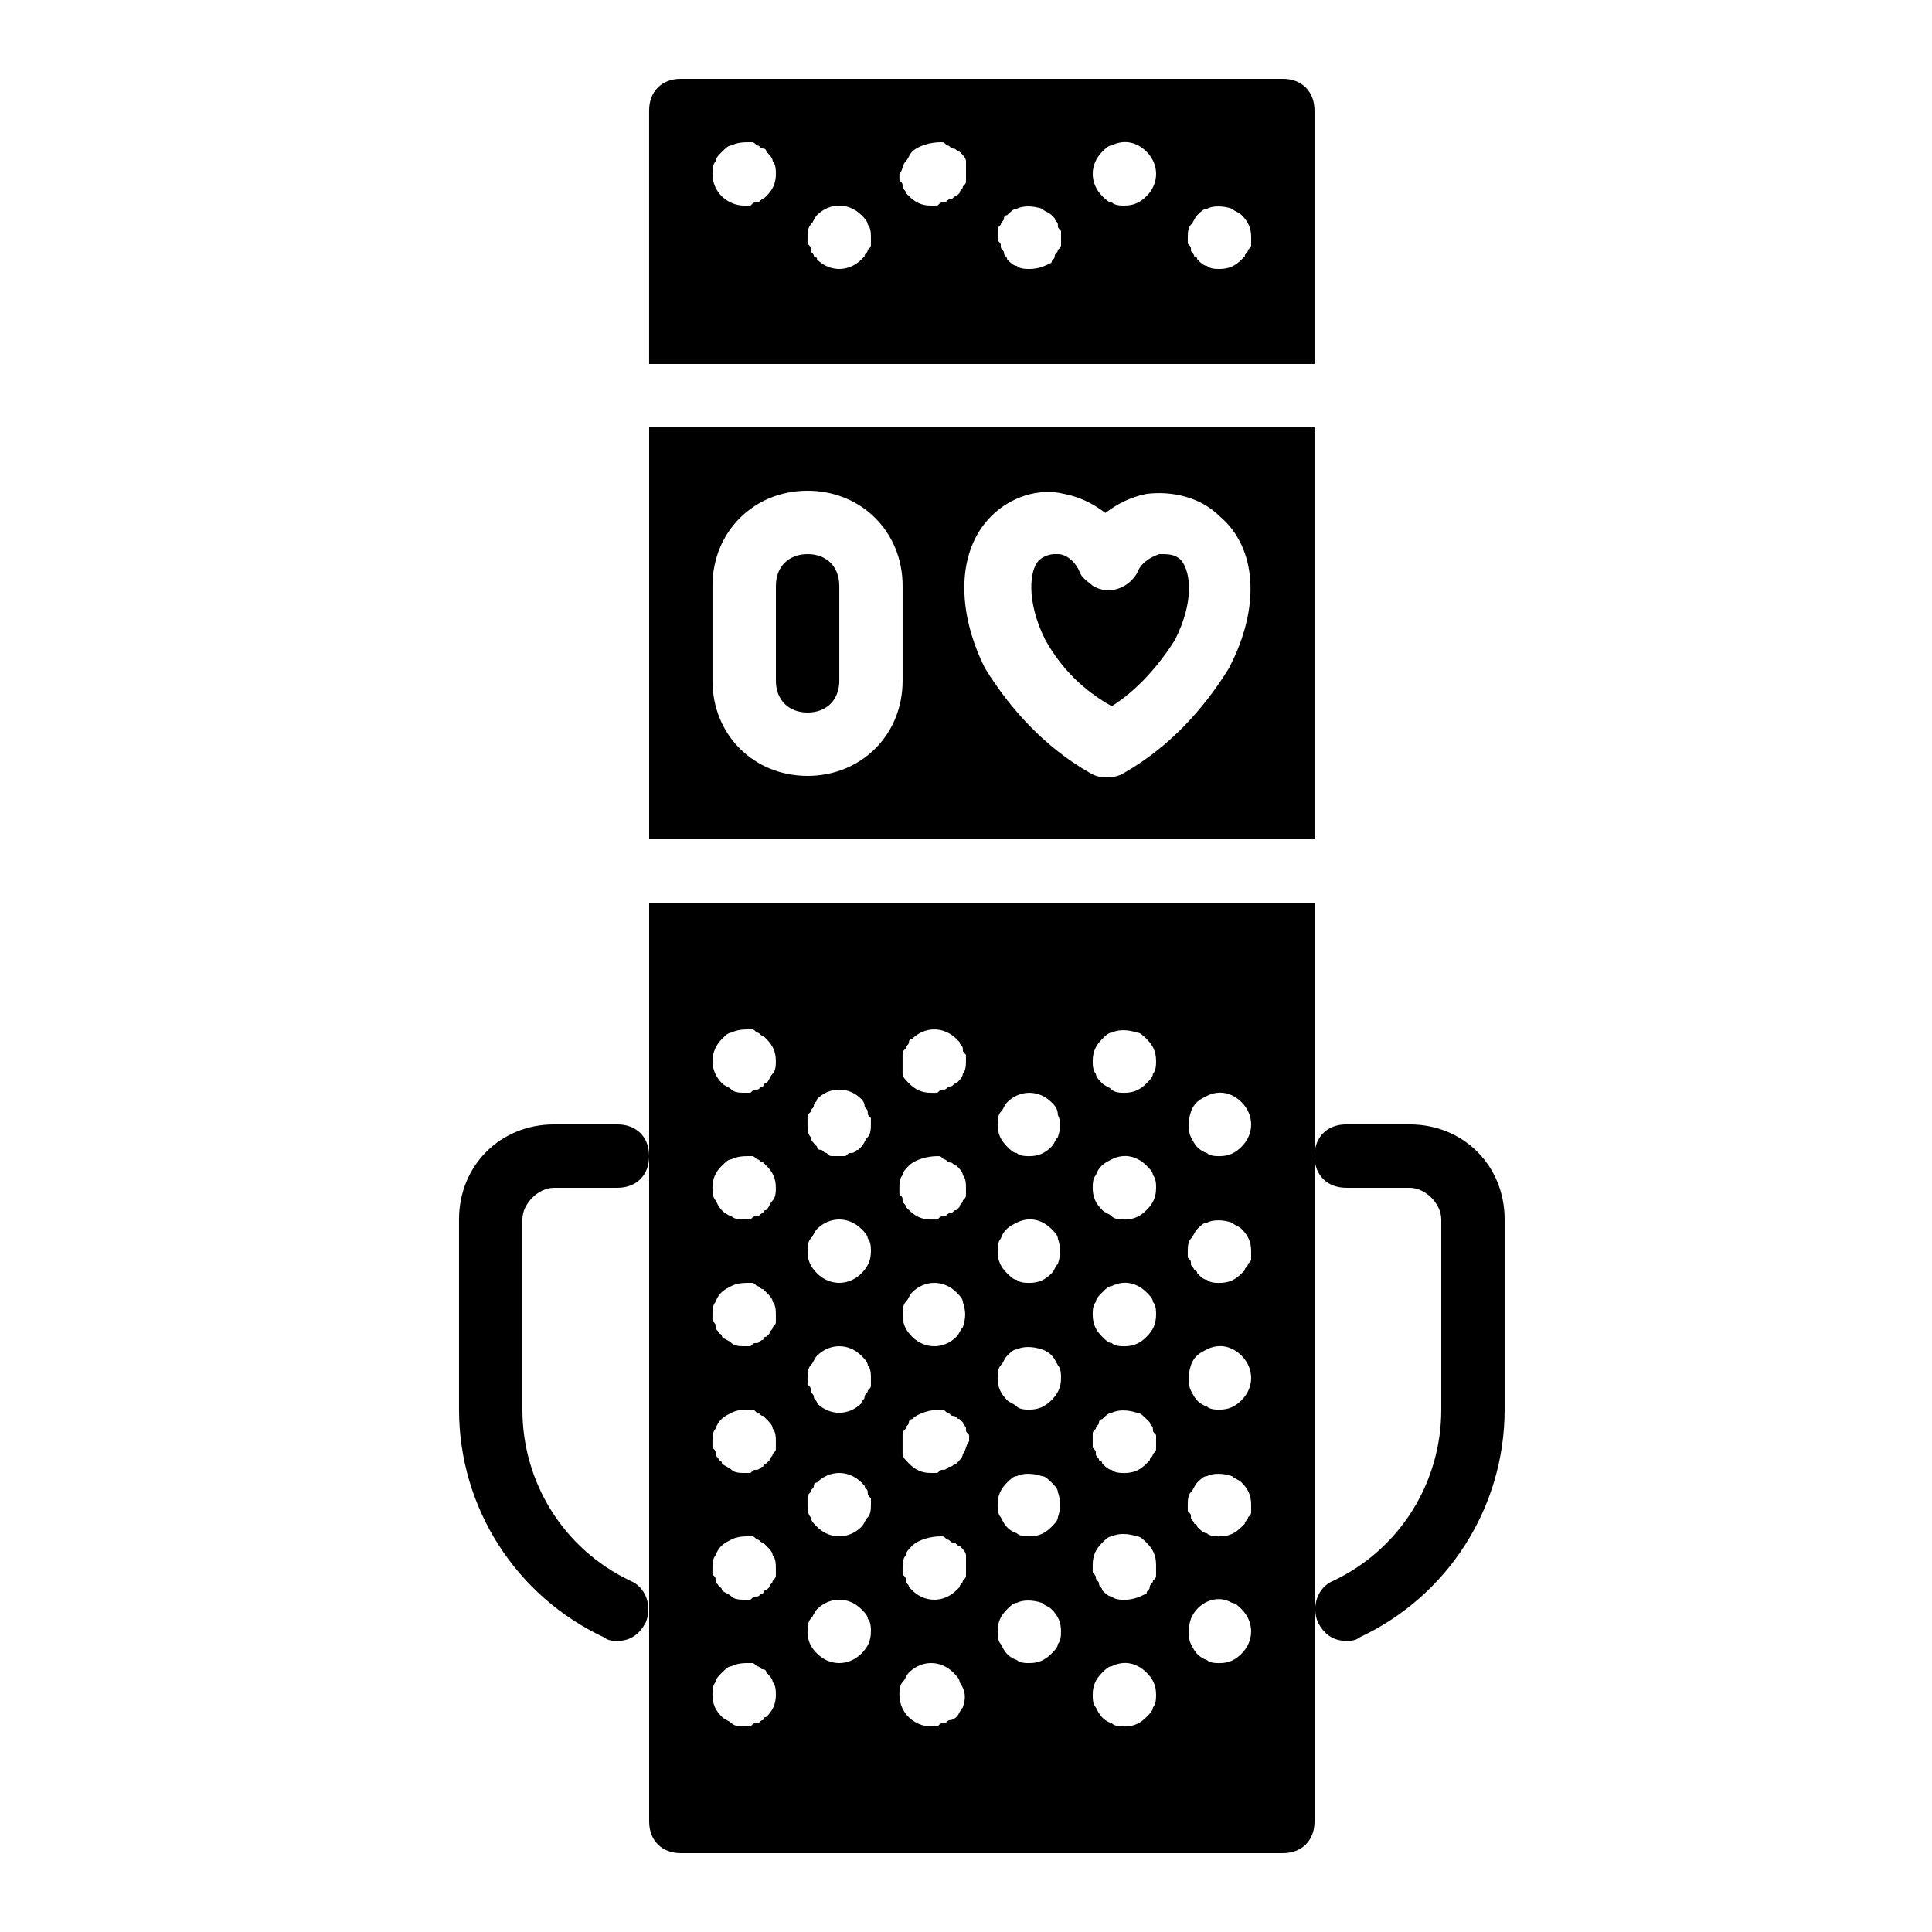
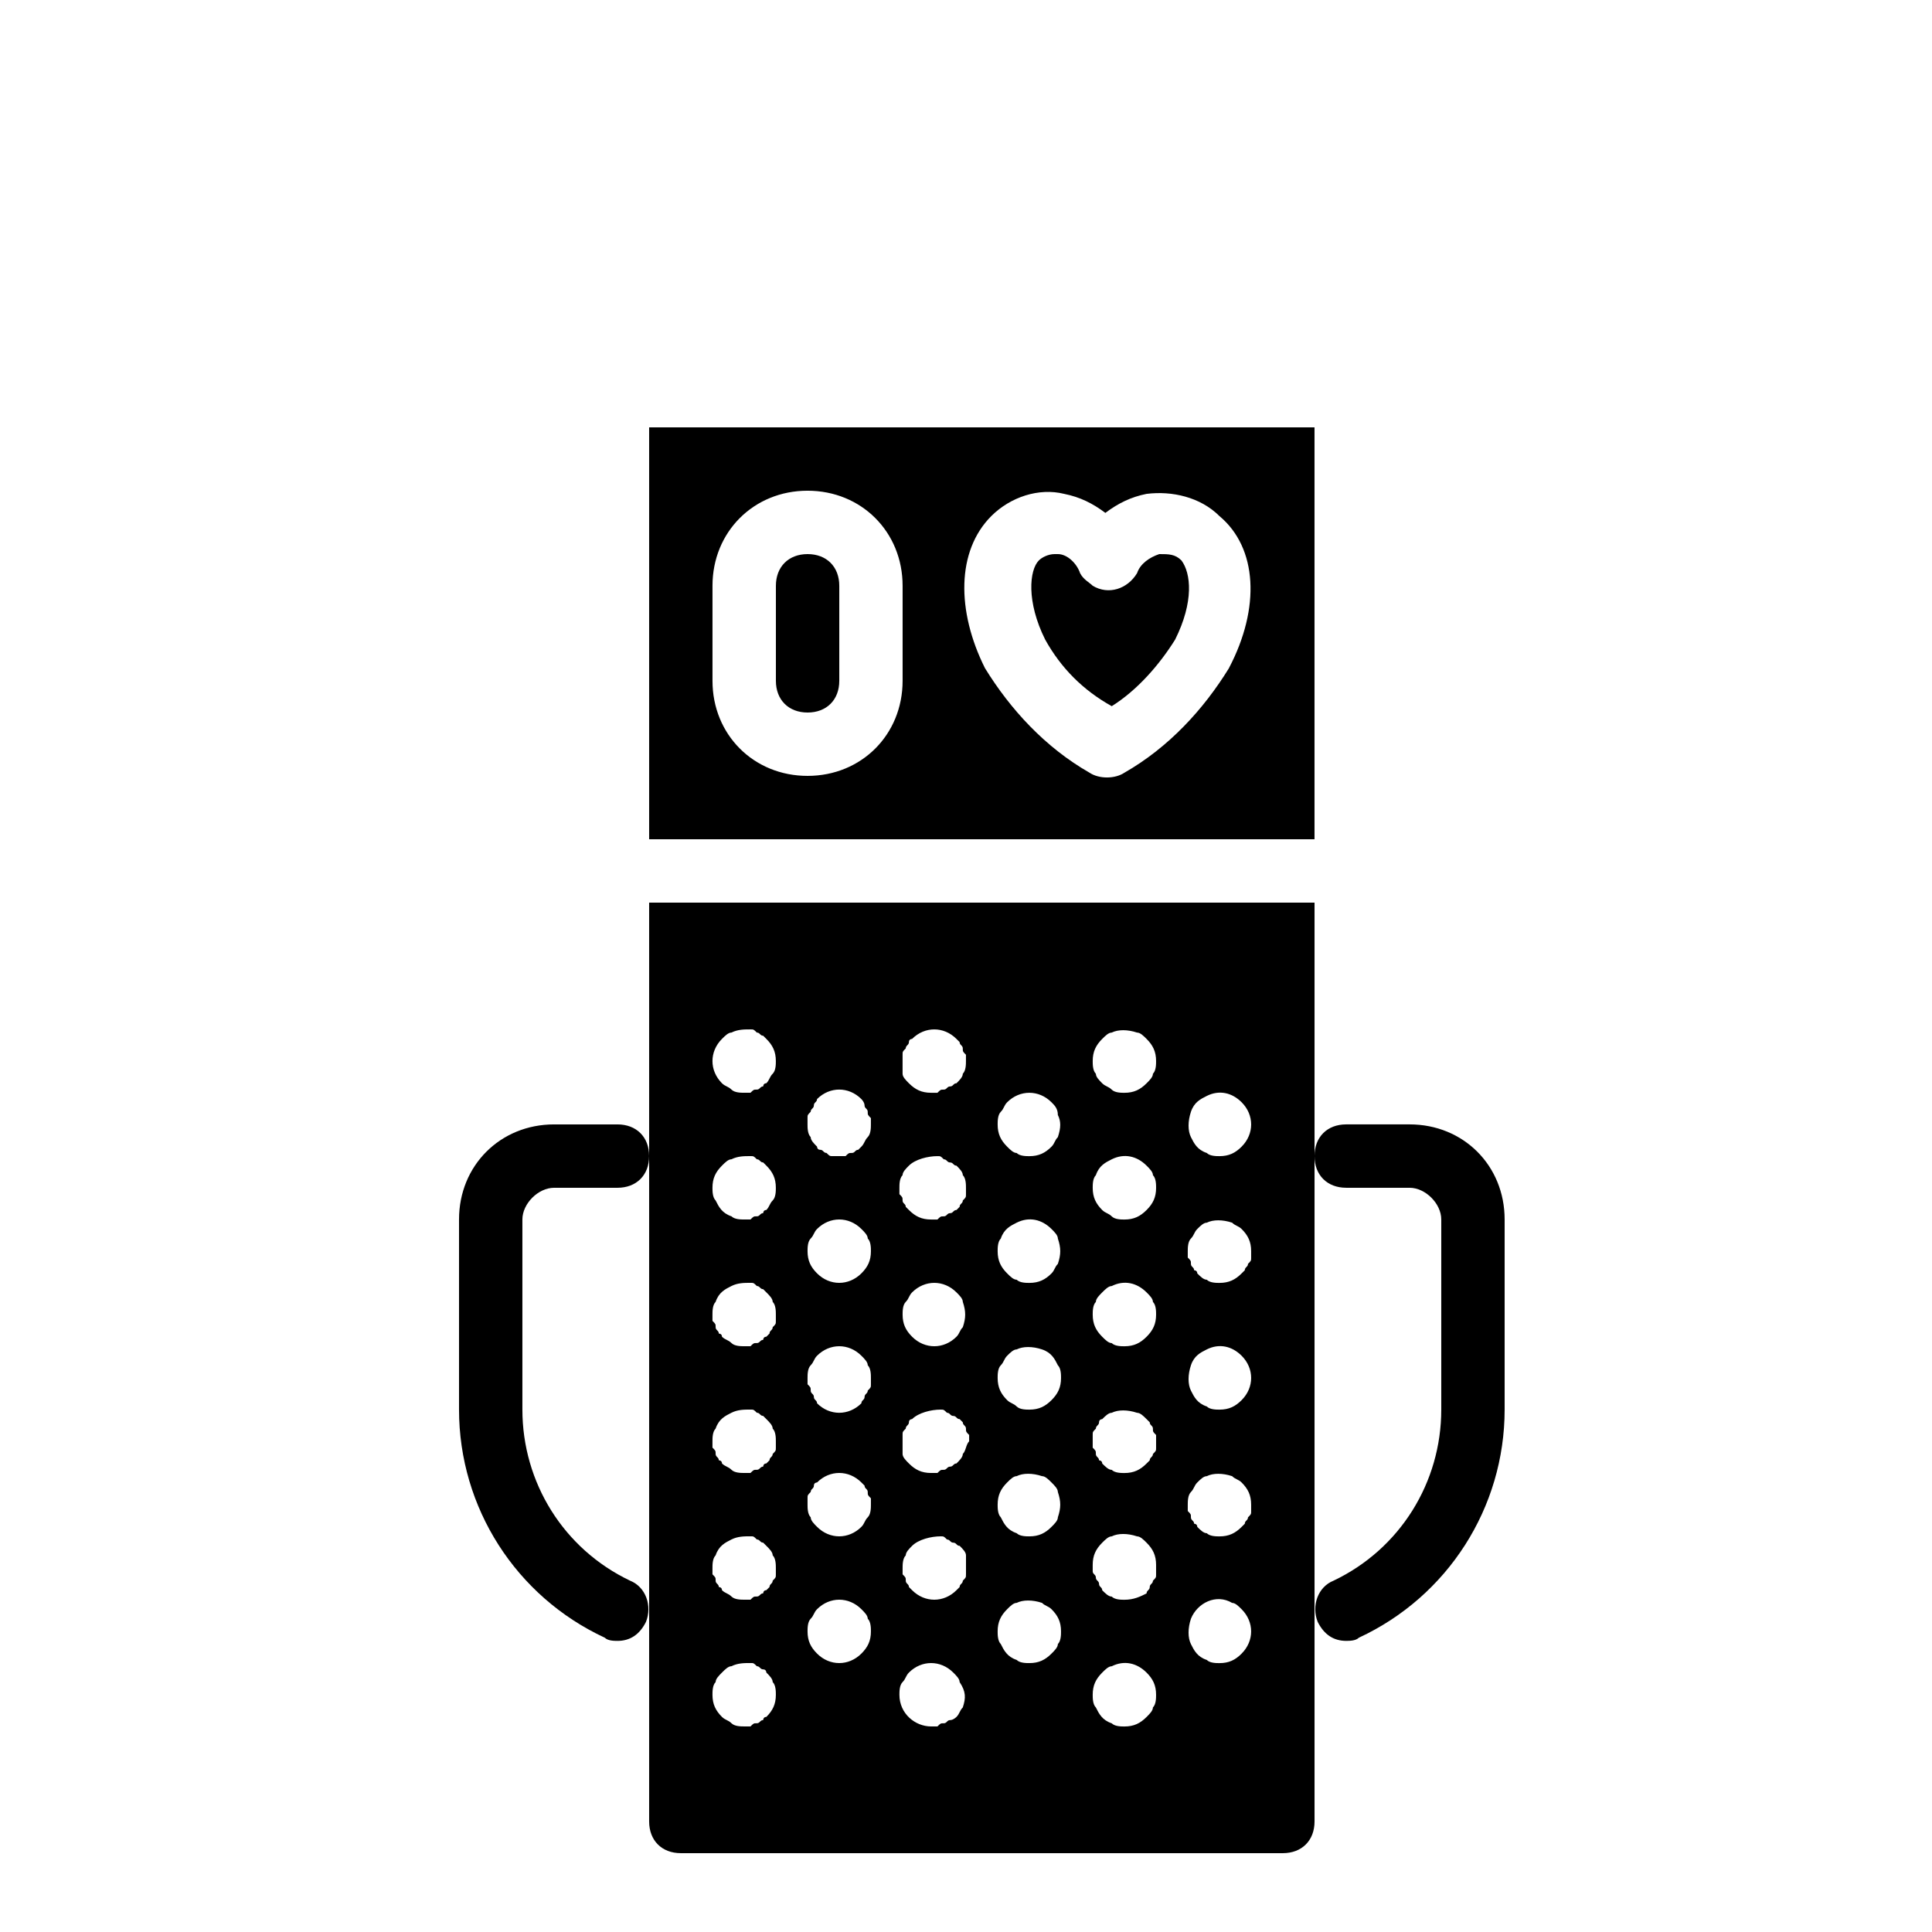
<svg xmlns="http://www.w3.org/2000/svg" fill="#000000" width="800px" height="800px" version="1.1" viewBox="144 144 512 512">
  <g>
    <path d="m307.63 578.85c-0.84 0-2.519 0-3.359-0.84-23.512-10.914-38.625-34.426-38.625-60.457v-50.383c0-14.273 10.914-25.191 25.191-25.191h16.793c5.039 0 8.398 3.359 8.398 8.398 0 5.039-3.359 8.398-8.398 8.398h-16.793c-4.199 0-8.398 4.199-8.398 8.398v50.383c0 19.312 10.914 36.945 28.551 45.344 4.199 1.68 5.879 6.719 4.199 10.914-1.68 3.359-4.199 5.039-7.559 5.039z" />
    <path d="m500.76 578.85c-3.359 0-5.879-1.68-7.559-5.039-1.68-4.199 0-9.238 4.199-10.914 17.633-8.398 28.551-26.031 28.551-45.344v-50.383c0-4.199-4.199-8.398-8.398-8.398h-16.793c-5.039 0-8.398-3.359-8.398-8.398s3.359-8.398 8.398-8.398h16.793c14.273 0 25.191 10.914 25.191 25.191v50.383c0 26.031-15.113 49.543-38.625 60.457-0.84 0.84-2.519 0.84-3.359 0.84z" />
    <path d="m492.36 257.25h-176.33v109.16h176.33zm-109.16 67.176c0 14.273-10.914 25.191-25.191 25.191-14.273 0-25.191-10.914-25.191-25.191v-25.191c0-14.273 10.914-25.191 25.191-25.191 14.273 0 25.191 10.914 25.191 25.191zm86.488-3.359c-6.719 10.914-15.953 20.992-27.711 27.711-2.519 1.68-6.719 1.68-9.238 0-11.754-6.719-20.992-16.793-27.711-27.711-7.559-15.113-7.559-31.066 1.68-40.305 5.039-5.039 12.594-7.559 19.312-5.879 4.199 0.84 7.559 2.519 10.914 5.039 3.359-2.519 6.719-4.199 10.914-5.039 6.719-0.84 14.273 0.84 19.312 5.879 10.078 8.398 10.914 24.352 2.519 40.305z" />
-     <path d="m492.36 240.46v-67.176c0-5.039-3.359-8.398-8.398-8.398h-159.54c-5.039 0-8.398 3.359-8.398 8.398v67.176zm-32.746-36.945c0.84-0.84 0.84-1.68 1.68-2.519 0.84-0.84 1.68-1.68 2.519-1.68 1.68-0.84 4.199-0.84 6.719 0 0.84 0.84 1.68 0.84 2.519 1.68 1.68 1.68 2.519 3.359 2.519 5.879v1.68c0 0.84 0 0.84-0.84 1.68 0 0.84-0.84 0.84-0.84 1.68 0 0-0.84 0.84-0.84 0.84-1.68 1.68-3.359 2.519-5.879 2.519-0.84 0-2.519 0-3.359-0.84-0.84 0-1.68-0.84-2.519-1.68 0-0.84-0.84-0.84-0.84-0.84 0-0.84-0.84-0.84-0.84-1.68 0-0.84 0-0.84-0.84-1.68v-1.68c0-0.84 0-2.519 0.84-3.359zm-23.512-19.312c0.84-0.84 1.68-1.68 2.519-1.68 3.359-1.68 6.719-0.84 9.238 1.68 3.359 3.359 3.359 8.398 0 11.754-1.68 1.68-3.359 2.519-5.879 2.519-0.84 0-2.519 0-3.359-0.84-0.84 0-1.68-0.84-2.519-1.68-3.359-3.359-3.359-8.398 0-11.754zm-27.711 20.992c0-0.84 0-0.84 0.84-1.68 0-0.84 0.84-0.84 0.84-1.68 0-0.84 0.84-0.84 0.84-0.84 0.84-0.84 1.68-1.68 2.519-1.68 1.68-0.84 4.199-0.84 6.719 0 0.84 0.84 1.68 0.84 2.519 1.68l0.84 0.84c0 0.84 0.84 0.84 0.84 1.68 0 0.84 0 0.84 0.84 1.68v1.68 1.68c0 0.84 0 0.84-0.84 1.68 0 0.84-0.84 0.84-0.84 1.68s-0.84 0.84-0.84 1.68c-1.68 0.84-3.359 1.68-5.879 1.68-0.84 0-2.519 0-3.359-0.84-0.84 0-1.68-0.84-2.519-1.68 0-0.84-0.84-0.84-0.84-1.68 0-0.84-0.84-0.84-0.84-1.68s0-0.84-0.84-1.68v-1.68-0.84zm-24.352-18.473c0.84-0.84 0.84-1.68 1.68-2.519 1.68-1.68 5.039-2.519 7.559-2.519 0.84 0 0.84 0 1.68 0.84 0.84 0 0.84 0.84 1.68 0.84s0.84 0.84 1.68 0.84c0.84 0.84 1.68 1.68 1.68 2.519v3.359 1.68c0 0.84 0 0.84-0.84 1.68 0 0.84-0.84 0.84-0.84 1.68l-0.84 0.84c-0.84 0-0.84 0.84-1.68 0.84-0.84 0-0.84 0.84-1.68 0.84s-0.84 0-1.68 0.84h-1.68c-2.519 0-4.199-0.84-5.879-2.519l-0.84-0.84c0-0.84-0.84-0.84-0.84-1.68s0-0.84-0.84-1.68v-1.68c0.84-0.84 0.84-2.519 1.68-3.359zm-25.191 16.793c0.84-0.84 0.84-1.68 1.68-2.519 3.359-3.359 8.398-3.359 11.754 0 0.84 0.84 1.68 1.68 1.68 2.519 0.84 0.84 0.84 2.519 0.84 3.359v1.68c0 0.84 0 0.84-0.84 1.68 0 0.84-0.84 0.84-0.84 1.68l-0.84 0.84c-3.359 3.359-8.398 3.359-11.754 0 0-0.84-0.84-0.84-0.84-0.84 0-0.84-0.84-0.84-0.84-1.68 0-0.84 0-0.84-0.84-1.68v-1.68c0-0.84 0-2.519 0.84-3.359zm-25.191-16.793c0-0.84 0.84-1.68 1.68-2.519 0.84-0.84 1.68-1.68 2.519-1.68 1.68-0.84 3.359-0.84 5.039-0.84 0.84 0 0.84 0 1.68 0.84 0.84 0 0.84 0.84 1.68 0.84 0.84 0 0.84 0.84 0.84 0.84 0.84 0.84 1.68 1.68 1.68 2.519 0.84 0.84 0.84 2.519 0.84 3.359 0 2.519-0.84 4.199-2.519 5.879l-0.84 0.84c-0.84 0-0.84 0.84-1.68 0.84s-0.84 0-1.68 0.84h-1.68c-4.199 0-8.398-3.359-8.398-8.398 0-0.84 0-2.519 0.84-3.359z" />
-     <path d="m451.22 290.84c-2.519 0.84-5.039 2.519-5.879 5.039-2.519 4.199-7.559 5.879-11.754 3.359-0.84-0.84-2.519-1.68-3.359-3.359-0.84-2.519-3.359-5.039-5.879-5.039h-0.84c-1.68 0-3.359 0.84-4.199 1.68-2.519 2.519-3.359 10.914 1.68 20.992 4.199 7.559 10.078 13.434 17.633 17.633 6.719-4.199 12.594-10.914 16.793-17.633 5.039-10.078 4.199-17.633 1.68-20.992-1.68-1.68-3.359-1.68-5.879-1.68z" />
+     <path d="m451.22 290.84c-2.519 0.84-5.039 2.519-5.879 5.039-2.519 4.199-7.559 5.879-11.754 3.359-0.84-0.84-2.519-1.68-3.359-3.359-0.84-2.519-3.359-5.039-5.879-5.039h-0.84c-1.68 0-3.359 0.84-4.199 1.68-2.519 2.519-3.359 10.914 1.68 20.992 4.199 7.559 10.078 13.434 17.633 17.633 6.719-4.199 12.594-10.914 16.793-17.633 5.039-10.078 4.199-17.633 1.68-20.992-1.68-1.68-3.359-1.68-5.879-1.68" />
    <path d="m358.02 290.84c-5.039 0-8.398 3.359-8.398 8.398v25.191c0 5.039 3.359 8.398 8.398 8.398s8.398-3.359 8.398-8.398v-25.191c0-5.039-3.359-8.398-8.398-8.398z" />
    <path d="m492.36 383.2h-176.33v243.51c0 5.039 3.359 8.398 8.398 8.398h159.54c5.039 0 8.398-3.359 8.398-8.398v-243.51zm-145.27 215.8c-0.84 0-0.84 0.84-0.84 0.84-0.84 0-0.84 0.84-1.68 0.84s-0.84 0-1.68 0.84h-1.68c-0.84 0-2.519 0-3.359-0.84-0.84-0.84-1.68-0.84-2.519-1.68-1.68-1.68-2.519-3.359-2.519-5.879 0-0.84 0-2.519 0.84-3.359 0-0.84 0.84-1.68 1.68-2.519 0.84-0.84 1.68-1.68 2.519-1.68 1.68-0.84 3.359-0.84 5.039-0.84 0.84 0 0.84 0 1.68 0.84 0.84 0 0.84 0.84 1.68 0.84 0.84 0 0.84 0.84 0.84 0.84 0.84 0.84 1.68 1.68 1.68 2.519 0.84 0.84 0.84 2.519 0.84 3.359 0 2.519-0.84 4.199-2.519 5.879zm2.519-37.785c0 0.84 0 0.84-0.84 1.68 0 0.84-0.84 0.84-0.84 1.68l-0.84 0.84c-0.84 0-0.84 0.84-0.84 0.84-0.84 0-0.84 0.84-1.68 0.84s-0.84 0-1.68 0.84h-1.68c-0.84 0-2.519 0-3.359-0.84s-1.68-0.84-2.519-1.68c0-0.84-0.84-0.84-0.84-0.84 0-0.84-0.84-0.84-0.84-1.68 0-0.84 0-0.84-0.84-1.68v-1.68c0-0.84 0-2.519 0.84-3.359 0.84-2.519 2.519-3.359 4.199-4.199 1.68-0.84 3.359-0.84 5.039-0.84 0.84 0 0.84 0 1.68 0.84 0.84 0 0.84 0.84 1.68 0.84l0.84 0.84c0.84 0.84 1.68 1.68 1.68 2.519 0.84 0.84 0.84 2.519 0.84 3.359v1.68zm0-33.586c0 0.84 0 0.84-0.84 1.68 0 0.84-0.84 0.84-0.84 1.68l-0.84 0.84c-0.84 0-0.84 0.84-0.84 0.84-0.84 0-0.84 0.84-1.68 0.84s-0.84 0-1.68 0.84h-1.68c-0.84 0-2.519 0-3.359-0.84-0.84-0.84-1.68-0.84-2.519-1.68 0-0.84-0.84-0.84-0.84-0.84 0-0.84-0.84-0.84-0.84-1.68s0-0.84-0.84-1.68v-1.68c0-0.84 0-2.519 0.84-3.359 0.84-2.519 2.519-3.359 4.199-4.199s3.359-0.84 5.039-0.84c0.84 0 0.84 0 1.68 0.84 0.84 0 0.84 0.84 1.68 0.84l0.84 0.84c0.84 0.84 1.68 1.68 1.68 2.519 0.84 0.84 0.84 2.519 0.84 3.359v1.68zm0-33.586c0 0.84 0 0.84-0.84 1.68 0 0.84-0.84 0.84-0.84 1.68l-0.84 0.84c-0.84 0-0.84 0.84-0.84 0.84-0.84 0-0.84 0.84-1.68 0.84s-0.84 0-1.68 0.84h-1.68c-0.84 0-2.519 0-3.359-0.84s-1.68-0.84-2.519-1.68c0-0.84-0.84-0.84-0.84-0.84 0-0.84-0.84-0.84-0.84-1.68s0-0.84-0.84-1.68v-1.68c0-0.84 0-2.519 0.84-3.359 0.84-2.519 2.519-3.359 4.199-4.199 1.68-0.84 3.359-0.84 5.039-0.84 0.84 0 0.84 0 1.68 0.84 0.84 0 0.84 0.84 1.68 0.84l0.84 0.84c0.84 0.84 1.68 1.68 1.68 2.519 0.84 0.84 0.84 2.519 0.84 3.359v1.68zm-0.84-31.906c-0.84 0.84-0.84 1.68-1.68 2.519-0.84 0-0.84 0.84-0.84 0.84-0.84 0-0.84 0.84-1.68 0.84s-0.84 0-1.68 0.84h-1.68c-0.84 0-2.519 0-3.359-0.84-2.519-0.84-3.359-2.519-4.199-4.199-0.84-0.84-0.84-2.519-0.84-3.359 0-2.519 0.84-4.199 2.519-5.879 0.84-0.84 1.68-1.68 2.519-1.68 1.68-0.84 3.359-0.84 5.039-0.84 0.84 0 0.84 0 1.68 0.84 0.84 0 0.84 0.84 1.68 0.84l0.84 0.84c1.68 1.68 2.519 3.359 2.519 5.879 0 0.84 0 2.519-0.84 3.359zm0-33.586c-0.84 0.84-0.84 1.68-1.68 2.519-0.84 0-0.84 0.84-0.84 0.84-0.84 0-0.84 0.84-1.68 0.84s-0.84 0-1.68 0.84h-1.68c-0.84 0-2.519 0-3.359-0.84s-1.68-0.84-2.519-1.68c-3.359-3.359-3.359-8.398 0-11.754 0.84-0.84 1.68-1.68 2.519-1.68 1.68-0.84 3.359-0.84 5.039-0.84 0.84 0 0.84 0 1.68 0.84 0.84 0 0.84 0.84 1.68 0.84l0.84 0.84c1.68 1.68 2.519 3.359 2.519 5.879 0 0.84 0 2.519-0.84 3.359zm23.512 153.66c-3.359 3.359-8.398 3.359-11.754 0-1.68-1.68-2.519-3.359-2.519-5.879 0-0.84 0-2.519 0.84-3.359 0.84-0.84 0.84-1.68 1.68-2.519 3.359-3.359 8.398-3.359 11.754 0 0.84 0.84 1.68 1.68 1.68 2.519 0.84 0.84 0.84 2.519 0.84 3.359 0 2.519-0.84 4.199-2.519 5.879zm1.68-36.105c-0.84 0.84-0.84 1.68-1.68 2.519-3.359 3.359-8.398 3.359-11.754 0-0.84-0.84-1.68-1.68-1.68-2.519-0.84-0.84-0.84-2.519-0.84-3.359v-1.68c0-0.84 0-0.84 0.84-1.68 0-0.84 0.84-0.84 0.84-1.68 0-0.84 0.84-0.84 0.84-0.84 3.359-3.359 8.398-3.359 11.754 0l0.84 0.84c0 0.84 0.84 0.84 0.84 1.68 0 0.84 0 0.84 0.84 1.68v1.68c0 0.84 0 2.519-0.84 3.359zm0.84-35.266c0 0.84 0 0.84-0.84 1.68 0 0.84-0.84 0.84-0.84 1.68 0 0.84-0.84 0.84-0.84 1.68-3.359 3.359-8.398 3.359-11.754 0 0-0.84-0.84-0.84-0.84-1.68 0-0.84-0.84-0.84-0.84-1.68 0-0.84 0-0.84-0.84-1.68v-1.68c0-0.84 0-2.519 0.84-3.359 0.84-0.84 0.84-1.68 1.68-2.519 3.359-3.359 8.398-3.359 11.754 0 0.84 0.84 1.68 1.68 1.68 2.519 0.84 0.84 0.84 2.519 0.84 3.359v1.68zm-2.519-29.391c-3.359 3.359-8.398 3.359-11.754 0-1.68-1.68-2.519-3.359-2.519-5.879 0-0.84 0-2.519 0.84-3.359 0.84-0.84 0.84-1.68 1.68-2.519 3.359-3.359 8.398-3.359 11.754 0 0.84 0.84 1.68 1.68 1.68 2.519 0.84 0.84 0.84 2.519 0.84 3.359 0 2.519-0.84 4.199-2.519 5.879zm1.68-36.105c-0.84 0.84-0.84 1.68-1.68 2.519 0 0-0.84 0.84-0.84 0.84-0.84 0-0.84 0.84-1.68 0.84-0.84 0-0.84 0-1.68 0.84h-3.359c-0.84 0-0.84 0-1.68-0.84-0.84 0-0.84-0.84-1.68-0.84s-0.84-0.84-0.84-0.84c-0.84-0.84-1.68-1.68-1.68-2.519-0.84-0.84-0.84-2.519-0.84-3.359v-1.68c0-0.84 0-0.84 0.84-1.68 0-0.84 0.84-0.84 0.84-1.68 0-0.84 0.84-0.84 0.84-1.68 3.359-3.359 8.398-3.359 11.754 0 0 0 0.84 0.84 0.84 1.68 0 0.84 0.84 0.84 0.84 1.68s0 0.84 0.84 1.68v1.68c0 0.84 0 2.519-0.84 3.359zm25.191 151.14c-0.84 0.84-0.84 1.68-1.68 2.519 0 0-0.84 0.84-1.68 0.84-0.84 0-0.84 0.84-1.68 0.84s-0.84 0-1.68 0.84h-1.68c-4.199 0-8.398-3.359-8.398-8.398 0-0.84 0-2.519 0.84-3.359 0.84-0.84 0.84-1.68 1.68-2.519 3.359-3.359 8.398-3.359 11.754 0 0.84 0.84 1.68 1.68 1.68 2.519 1.68 2.519 1.68 4.199 0.84 6.719zm0.84-35.266c0 0.84 0 0.84-0.84 1.68 0 0.84-0.84 0.84-0.84 1.68 0 0-0.84 0.84-0.84 0.84-3.359 3.359-8.398 3.359-11.754 0 0 0-0.84-0.84-0.84-0.84 0-0.84-0.84-0.84-0.84-1.68s0-0.84-0.84-1.68v-1.68c0-0.84 0-2.519 0.84-3.359 0-0.84 0.84-1.68 1.68-2.519 1.68-1.68 5.039-2.519 7.559-2.519 0.84 0 0.84 0 1.68 0.84 0.84 0 0.84 0.84 1.68 0.84 0.84 0 0.84 0.84 1.68 0.84 0.84 0.84 1.68 1.68 1.68 2.519v3.359 1.68zm-0.84-31.906c0 0.84-0.84 1.68-1.68 2.519-0.84 0-0.84 0.84-1.68 0.84-0.84 0-0.84 0.84-1.68 0.84s-0.84 0-1.68 0.84h-1.68c-2.519 0-4.199-0.84-5.879-2.519-0.84-0.84-1.68-1.68-1.68-2.519v-3.359-1.68c0-0.84 0-0.84 0.84-1.68 0-0.84 0.84-0.84 0.84-1.68 0-0.84 0.84-0.84 0.84-0.84 1.68-1.68 5.039-2.519 7.559-2.519 0.84 0 0.84 0 1.68 0.84 0.84 0 0.84 0.84 1.68 0.84s0.84 0.84 1.68 0.84l0.84 0.84c0 0.84 0.84 0.84 0.84 1.68s0 0.84 0.84 1.68v1.68c-0.84 0.84-0.84 2.519-1.68 3.359zm0-33.586c-0.84 0.84-0.84 1.68-1.68 2.519-3.359 3.359-8.398 3.359-11.754 0-1.68-1.68-2.519-3.359-2.519-5.879 0-0.84 0-2.519 0.84-3.359 0.84-0.84 0.84-1.68 1.68-2.519 3.359-3.359 8.398-3.359 11.754 0 0.84 0.84 1.68 1.68 1.68 2.519 0.84 2.519 0.84 4.199 0 6.719zm0.84-35.266c0 0.84 0 0.84-0.84 1.68 0 0.84-0.84 0.84-0.84 1.68l-0.84 0.84c-0.84 0-0.84 0.84-1.68 0.84-0.84 0-0.84 0.84-1.68 0.84s-0.84 0-1.68 0.84h-1.68c-2.519 0-4.199-0.84-5.879-2.519l-0.84-0.84c0-0.84-0.84-0.84-0.84-1.68 0-0.84 0-0.84-0.84-1.68v-1.68c0-0.84 0-2.519 0.84-3.359 0-0.84 0.84-1.68 1.68-2.519 1.68-1.68 5.039-2.519 7.559-2.519 0.84 0 0.84 0 1.68 0.84 0.84 0 0.84 0.84 1.68 0.84 0.84 0 0.84 0.84 1.68 0.84 0.84 0.84 1.68 1.68 1.68 2.519 0.84 0.84 0.84 2.519 0.84 3.359v1.68zm-0.84-31.906c0 0.84-0.84 1.68-1.68 2.519-0.84 0-0.84 0.84-1.68 0.84-0.84 0-0.84 0.84-1.68 0.84s-0.84 0-1.68 0.84h-1.68c-2.519 0-4.199-0.84-5.879-2.519-0.84-0.84-1.68-1.68-1.68-2.519v-3.359-1.68c0-0.84 0-0.84 0.84-1.68 0-0.84 0.84-0.84 0.84-1.68s0.84-0.84 0.84-0.84c3.359-3.359 8.398-3.359 11.754 0l0.84 0.84c0 0.84 0.84 0.84 0.84 1.68s0 0.84 0.84 1.68v1.68c0 0.84 0 2.519-0.84 3.359zm25.191 151.14c0 0.84-0.84 1.68-1.68 2.519-1.68 1.68-3.359 2.519-5.879 2.519-0.84 0-2.519 0-3.359-0.84-2.519-0.84-3.359-2.519-4.199-4.199-0.84-0.84-0.84-2.519-0.84-3.359 0-2.519 0.84-4.199 2.519-5.879 0.84-0.84 1.68-1.68 2.519-1.68 1.68-0.84 4.199-0.84 6.719 0 0.84 0.84 1.68 0.84 2.519 1.68 1.68 1.68 2.519 3.359 2.519 5.879 0 0.84 0 2.519-0.84 3.359zm0-33.586c0 0.84-0.84 1.68-1.68 2.519-1.68 1.68-3.359 2.519-5.879 2.519-0.84 0-2.519 0-3.359-0.84-2.519-0.84-3.359-2.519-4.199-4.199-0.84-0.84-0.84-2.519-0.84-3.359 0-2.519 0.84-4.199 2.519-5.879 0.84-0.84 1.68-1.68 2.519-1.68 1.68-0.84 4.199-0.84 6.719 0 0.84 0 1.68 0.84 2.519 1.68s1.68 1.68 1.68 2.519c0.84 2.519 0.84 4.199 0 6.719zm-1.68-31.066c-1.68 1.68-3.359 2.519-5.879 2.519-0.84 0-2.519 0-3.359-0.84-0.84-0.84-1.68-0.84-2.519-1.68-1.68-1.68-2.519-3.359-2.519-5.879 0-0.84 0-2.519 0.84-3.359s0.84-1.68 1.68-2.519c0.84-0.84 1.68-1.68 2.519-1.68 1.68-0.84 4.199-0.84 6.719 0 2.519 0.84 3.359 2.519 4.199 4.199 0.84 0.84 0.84 2.519 0.84 3.359 0 2.519-0.84 4.199-2.519 5.879zm1.68-36.105c-0.84 0.84-0.84 1.68-1.68 2.519-1.68 1.68-3.359 2.519-5.879 2.519-0.84 0-2.519 0-3.359-0.84-0.84 0-1.68-0.84-2.519-1.68-1.68-1.68-2.519-3.359-2.519-5.879 0-0.84 0-2.519 0.84-3.359 0.84-2.519 2.519-3.359 4.199-4.199 3.359-1.68 6.719-0.84 9.238 1.68 0.84 0.84 1.68 1.68 1.68 2.519 0.84 2.519 0.84 4.199 0 6.719zm0-33.586c-0.84 0.84-0.84 1.68-1.68 2.519-1.68 1.68-3.359 2.519-5.879 2.519-0.84 0-2.519 0-3.359-0.84-0.84 0-1.68-0.84-2.519-1.68-1.68-1.68-2.519-3.359-2.519-5.879 0-0.84 0-2.519 0.84-3.359s0.84-1.68 1.68-2.519c3.359-3.359 8.398-3.359 11.754 0 0.84 0.84 1.68 1.68 1.68 3.359 0.84 1.68 0.84 3.359 0 5.879zm25.191 151.14c0 0.84-0.84 1.68-1.68 2.519-1.68 1.68-3.359 2.519-5.879 2.519-0.84 0-2.519 0-3.359-0.84-2.519-0.84-3.359-2.519-4.199-4.199-0.84-0.84-0.84-2.519-0.84-3.359 0-2.519 0.84-4.199 2.519-5.879 0.84-0.84 1.68-1.68 2.519-1.68 3.359-1.68 6.719-0.84 9.238 1.68 1.68 1.68 2.519 3.359 2.519 5.879 0 0.84 0 2.519-0.84 3.359zm0.84-35.266c0 0.84 0 0.84-0.84 1.68 0 0.84-0.84 0.84-0.84 1.68s-0.84 0.84-0.84 1.68c-1.68 0.84-3.359 1.68-5.879 1.68-0.84 0-2.519 0-3.359-0.84-0.84 0-1.68-0.84-2.519-1.68 0-0.84-0.84-0.84-0.84-1.68 0-0.84-0.84-0.84-0.84-1.68s-0.84-0.84-0.84-1.68v-1.68c0-2.519 0.84-4.199 2.519-5.879 0.84-0.84 1.68-1.68 2.519-1.68 1.68-0.84 4.199-0.84 6.719 0 0.84 0 1.68 0.84 2.519 1.68 1.68 1.68 2.519 3.359 2.519 5.879v2.519zm0-33.586c0 0.84 0 0.84-0.84 1.68 0 0.84-0.84 0.84-0.84 1.68l-0.84 0.84c-1.68 1.68-3.359 2.519-5.879 2.519-0.84 0-2.519 0-3.359-0.84-0.84 0-1.68-0.84-2.519-1.68 0-0.84-0.84-0.84-0.84-0.84 0-0.84-0.84-0.84-0.84-1.68 0-0.84 0-0.84-0.84-1.68v-3.359c0-0.84 0-0.84 0.84-1.68 0-0.84 0.84-0.84 0.84-1.68s0.84-0.84 0.84-0.84c0.84-0.84 1.68-1.68 2.519-1.68 1.68-0.84 4.199-0.84 6.719 0 0.84 0 1.68 0.84 2.519 1.68l0.84 0.84c0 0.84 0.84 0.84 0.84 1.68 0 0.84 0 0.84 0.84 1.68v3.359zm-2.519-29.391c-1.68 1.68-3.359 2.519-5.879 2.519-0.84 0-2.519 0-3.359-0.84-0.84 0-1.68-0.84-2.519-1.68-1.68-1.68-2.519-3.359-2.519-5.879 0-0.84 0-2.519 0.84-3.359 0-0.84 0.84-1.68 1.68-2.519 0.84-0.84 1.68-1.68 2.519-1.68 3.359-1.68 6.719-0.84 9.238 1.68 0.84 0.84 1.68 1.68 1.68 2.519 0.84 0.84 0.84 2.519 0.84 3.359 0 2.519-0.84 4.199-2.519 5.879zm0-33.586c-1.68 1.68-3.359 2.519-5.879 2.519-0.84 0-2.519 0-3.359-0.84-0.84-0.84-1.68-0.84-2.519-1.68-1.68-1.68-2.519-3.359-2.519-5.879 0-0.84 0-2.519 0.84-3.359 0.84-2.519 2.519-3.359 4.199-4.199 3.359-1.68 6.719-0.84 9.238 1.68 0.84 0.84 1.68 1.68 1.68 2.519 0.84 0.84 0.84 2.519 0.84 3.359 0 2.519-0.84 4.199-2.519 5.879zm1.68-36.105c0 0.84-0.84 1.68-1.68 2.519-1.68 1.68-3.359 2.519-5.879 2.519-0.84 0-2.519 0-3.359-0.84-0.84-0.84-1.68-0.84-2.519-1.68-0.84-0.84-1.68-1.68-1.68-2.519-0.84-0.84-0.84-2.519-0.84-3.359 0-2.519 0.84-4.199 2.519-5.879 0.84-0.84 1.68-1.68 2.519-1.68 1.68-0.84 4.199-0.84 6.719 0 0.84 0 1.68 0.84 2.519 1.68 1.68 1.68 2.519 3.359 2.519 5.879 0 0.84 0 2.519-0.84 3.359zm23.512 153.66c-1.68 1.68-3.359 2.519-5.879 2.519-0.84 0-2.519 0-3.359-0.84-2.519-0.84-3.359-2.519-4.199-4.199-0.84-1.68-0.84-4.199 0-6.719 1.68-4.199 6.719-6.719 10.914-4.199 0.84 0 1.68 0.84 2.519 1.68 3.359 3.359 3.359 8.398 0 11.754zm2.519-37.785c0 0.84 0 0.84-0.84 1.68 0 0.84-0.84 0.84-0.84 1.68l-0.84 0.84c-1.68 1.68-3.359 2.519-5.879 2.519-0.84 0-2.519 0-3.359-0.84-0.84 0-1.68-0.84-2.519-1.68 0-0.84-0.84-0.84-0.84-0.84 0-0.84-0.84-0.84-0.84-1.68s0-0.84-0.84-1.68v-1.68c0-0.84 0-2.519 0.84-3.359 0.84-0.84 0.84-1.68 1.68-2.519 0.84-0.84 1.68-1.68 2.519-1.68 1.68-0.84 4.199-0.84 6.719 0 0.84 0.84 1.68 0.84 2.519 1.68 1.68 1.68 2.519 3.359 2.519 5.879v1.68zm-2.519-29.391c-1.68 1.68-3.359 2.519-5.879 2.519-0.84 0-2.519 0-3.359-0.84-2.519-0.84-3.359-2.519-4.199-4.199-0.84-1.68-0.84-4.199 0-6.719 0.84-2.519 2.519-3.359 4.199-4.199 3.359-1.68 6.719-0.84 9.238 1.68 3.359 3.359 3.359 8.398 0 11.754zm2.519-37.785c0 0.84 0 0.84-0.84 1.68 0 0.84-0.84 0.84-0.84 1.68 0 0-0.84 0.84-0.84 0.84-1.68 1.68-3.359 2.519-5.879 2.519-0.84 0-2.519 0-3.359-0.84-0.84 0-1.68-0.84-2.519-1.68 0-0.84-0.84-0.84-0.84-0.84 0-0.84-0.84-0.84-0.84-1.68 0-0.84 0-0.84-0.84-1.68v-1.68c0-0.84 0-2.519 0.84-3.359 0.84-0.84 0.84-1.68 1.68-2.519 0.84-0.84 1.68-1.68 2.519-1.68 1.68-0.84 4.199-0.84 6.719 0 0.84 0.84 1.68 0.84 2.519 1.68 1.68 1.68 2.519 3.359 2.519 5.879v1.68zm-2.519-29.391c-1.68 1.68-3.359 2.519-5.879 2.519-0.84 0-2.519 0-3.359-0.84-2.519-0.84-3.359-2.519-4.199-4.199-0.84-1.68-0.84-4.199 0-6.719 0.84-2.519 2.519-3.359 4.199-4.199 3.359-1.68 6.719-0.84 9.238 1.68 3.359 3.359 3.359 8.398 0 11.754z" />
  </g>
</svg>